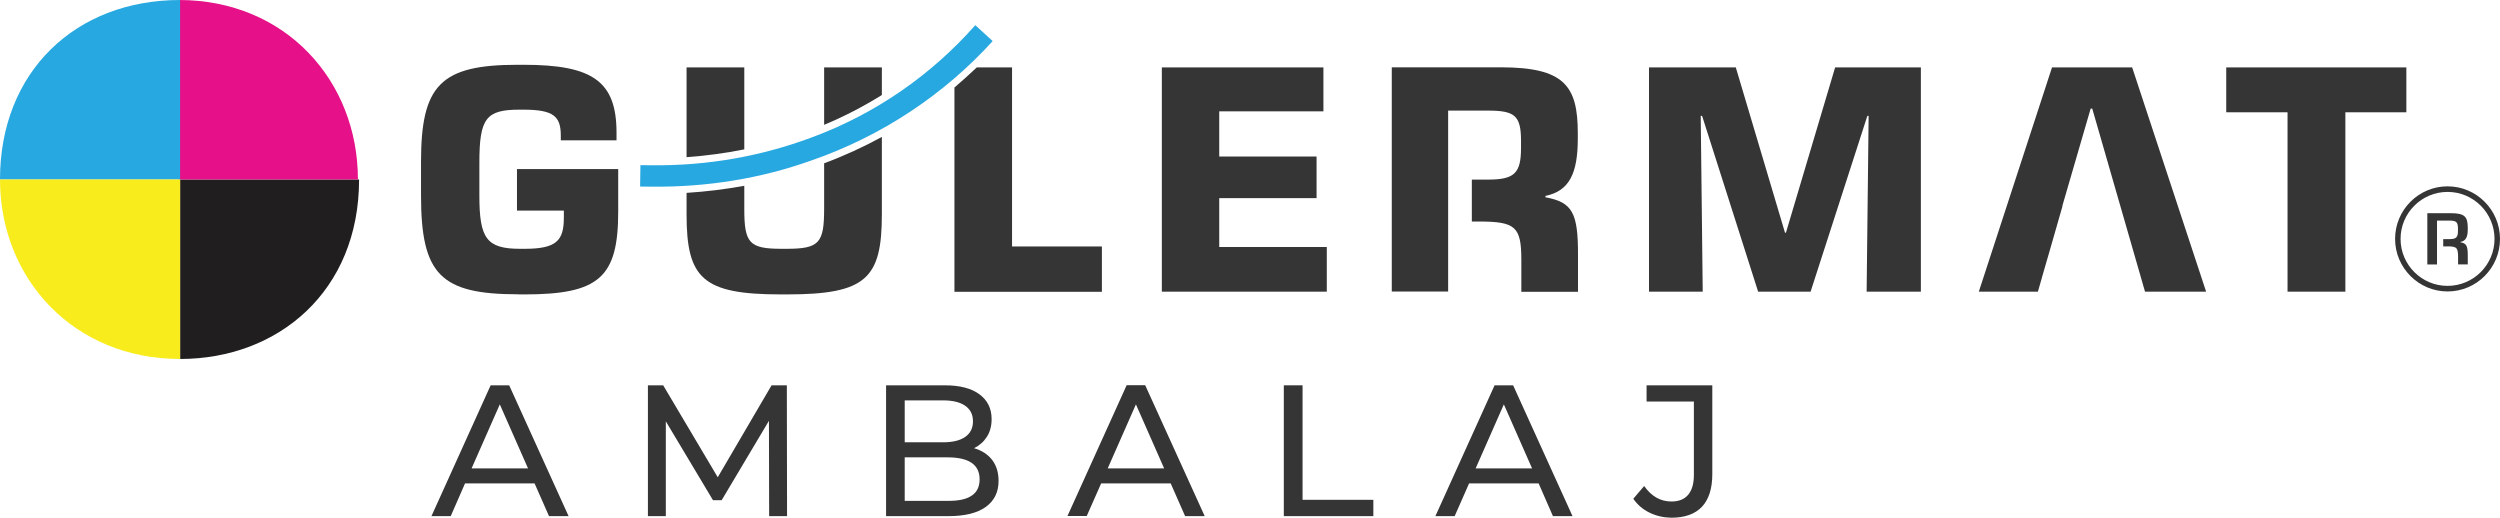
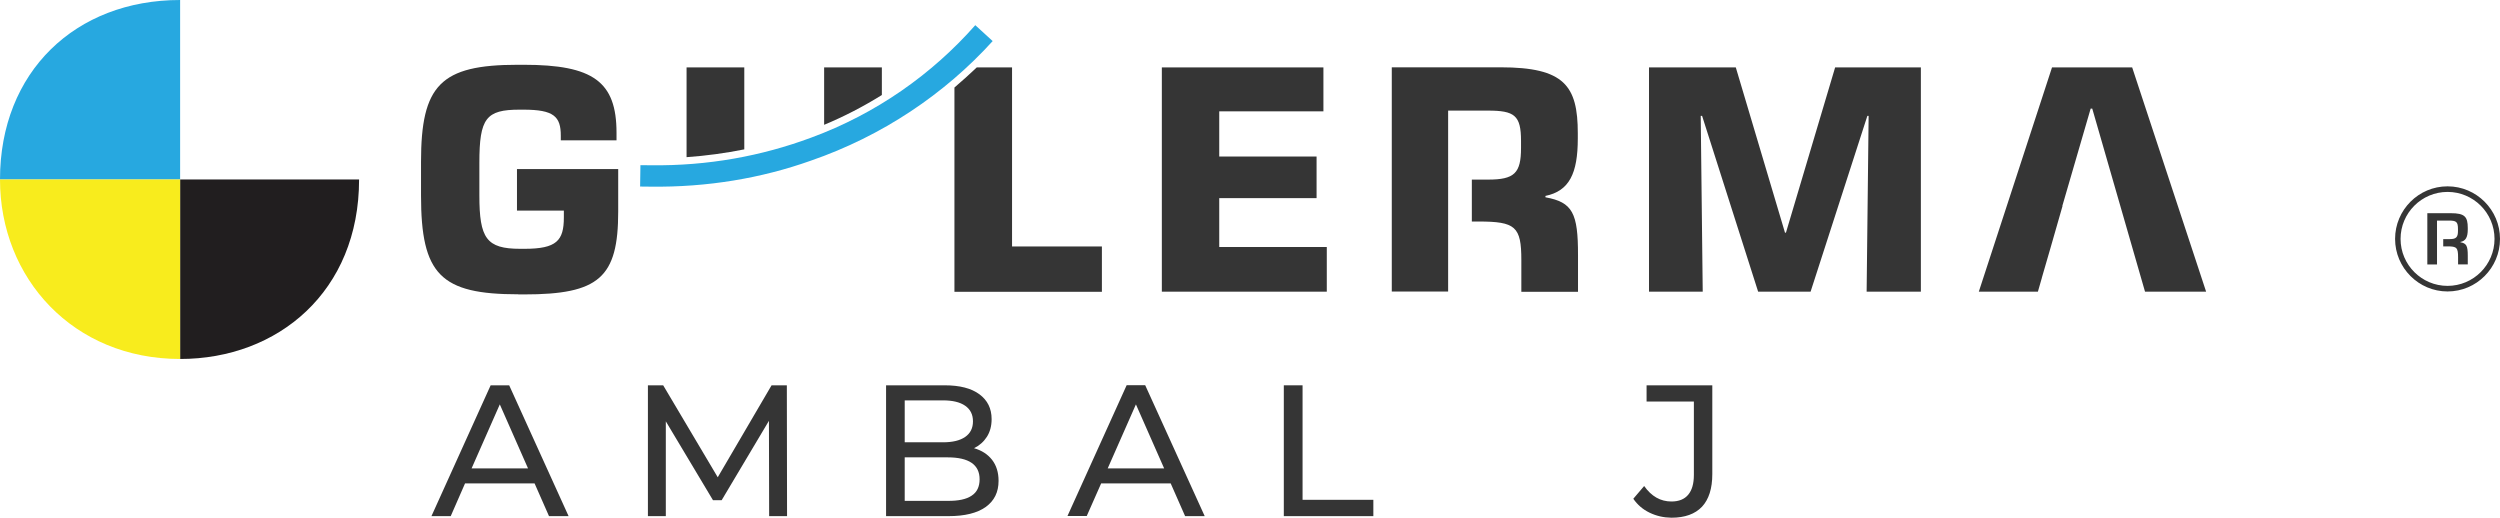
<svg xmlns="http://www.w3.org/2000/svg" version="1.0" id="Layer_1" x="0px" y="0px" viewBox="0 0 237.34 49.14" style="enable-background:new 0 0 237.34 49.14;" xml:space="preserve">
  <style type="text/css">
	.st0{fill:#353535;}
	.st1{fill-rule:evenodd;clip-rule:evenodd;fill:#27A8E0;}
	.st2{fill-rule:evenodd;clip-rule:evenodd;fill:#211E1F;}
	.st3{fill-rule:evenodd;clip-rule:evenodd;fill:#E61088;}
	.st4{fill-rule:evenodd;clip-rule:evenodd;fill:#F8EC1D;}
</style>
  <g>
    <g>
      <g>
        <path class="st0" d="M49.21,27.94c-7.39,0-9.24-1.88-9.24-9.39v-3.19c0-7.27,1.85-9.21,9.17-9.21h0.59c6.58,0,8.8,1.6,8.8,6.45     v0.72h-5.29v-0.44c0-1.82-0.66-2.47-3.54-2.47h-0.37c-3.19,0-3.82,0.81-3.82,5.04v3.1c0,4.07,0.66,5.07,3.88,5.07h0.41     c3.04,0,3.73-0.78,3.73-2.97v-0.66h-4.45v-3.94h9.61v4.04c0,6.26-1.82,7.86-8.92,7.86H49.21z" />
        <path class="st0" d="M125.96,27.69H110.3V6.4h15.34v4.17h-9.89v4.29h9.24v3.95h-9.24v4.64h10.21V27.69z" />
        <path class="st0" d="M182.35,27.69h-5.14L177.4,11h-0.12l-5.39,16.69h-4.98L161.59,11h-0.13l0.19,16.69h-5.1V6.4h8.24l4.67,15.69     h0.09l4.67-15.69h8.14V27.69z" />
-         <path class="st0" d="M222.65,27.69h-5.48V10.66h-5.82V6.4h17.1v4.26h-5.79V27.69z" />
        <polygon class="st0" points="202.42,6.4 194.81,6.4 187.86,27.69 193.47,27.69 193.84,26.4 193.84,26.4 193.85,26.35      194.66,23.56 194.66,23.56 195.81,19.55 195.79,19.55 198.4,10.58 198.4,10.58 198.4,10.58 198.48,10.31 198.63,10.31      199.34,12.77 202.45,23.56 202.45,23.56 203.64,27.69 209.44,27.69    " />
        <g>
          <path class="st0" d="M83.72,9.02V6.4h-5.48v5.45C80.14,11.06,81.97,10.11,83.72,9.02z" />
          <path class="st0" d="M70.66,14.18V6.4h-5.48v8.52C67.03,14.79,68.86,14.54,70.66,14.18z" />
-           <path class="st0" d="M78.24,15.5v4.3c0,3.26-0.44,3.82-3.57,3.82H74.2c-3.1,0-3.54-0.56-3.54-3.82v-2.16      c-1.8,0.33-3.62,0.55-5.48,0.67v2.03c0,6.08,1.5,7.61,8.95,7.61h0.6c7.52,0,8.99-1.53,8.99-7.61V13      C81.96,13.96,80.13,14.8,78.24,15.5z" />
        </g>
        <path class="st1" d="M76.96,15.26c-4.68,1.66-9.78,2.53-15.22,2.46l-0.97-0.01l0.03-2.03l0.97,0.01     c5.44,0.07,10.55-0.88,15.23-2.62c6.18-2.27,11.49-6.03,15.59-10.68l1.65,1.51C89.69,8.92,83.75,12.92,76.96,15.26" />
        <path class="st0" d="M96.08,23.4v-17h-3.35c-0.69,0.66-1.4,1.29-2.12,1.91v19.39h14V23.4H96.08z" />
        <path class="st0" d="M146.72,18.73v-0.13c2.26-0.47,3.07-2.13,3.07-5.45v-0.5c0-4.51-1.28-6.26-7.33-6.26h-10.33v21.29h5.35     v-3.68v-2.99v-3.98V13v-2.5h3.76c2.54,0,3.16,0.44,3.16,2.88v0.66c0,2.41-0.63,3.01-3.13,3.01h-1.54v3.98h0.63     c3.51,0,4.07,0.47,4.07,3.66v3.01h5.38v-3.45C149.82,20.21,149.29,19.2,146.72,18.73z" />
        <g>
          <path class="st0" d="M232.36,17.69c-2.75,0-4.98,2.24-4.98,4.99c0,2.75,2.24,4.99,4.98,4.99c2.75,0,4.98-2.24,4.98-4.99      C237.34,19.93,235.11,17.69,232.36,17.69z M232.36,27.14c-2.46,0-4.46-2-4.46-4.46c0-2.46,2-4.46,4.46-4.46      c2.46,0,4.46,2,4.46,4.46C236.82,25.14,234.82,27.14,232.36,27.14z" />
          <path class="st0" d="M234.28,21.78v-0.14c0-1.07-0.29-1.4-1.61-1.4h-2.23v4.87h0.92v-1.09v-0.62V22.7v-0.89v-0.87h1.1      c0.74,0,0.89,0.11,0.89,0.82v0.16c0,0.6-0.17,0.78-0.78,0.78h-0.62v0.69h0.42c0.86,0,0.99,0.12,0.99,1.04v0.67h0.92v-0.83      c0-0.94-0.13-1.17-0.7-1.27v-0.03C234.07,22.88,234.28,22.54,234.28,21.78z" />
        </g>
        <g>
          <path class="st2" d="M17.1,17.04v17.04c9.3,0,16.99-6.42,16.99-17.04L17.1,17.04z" />
-           <path class="st3" d="M16.99,17.04h16.99C33.98,7.67,27.11,0,16.99,0V17.04z" />
          <path class="st1" d="M17.1,17.04V0C7.16,0,0,6.82,0,17.04L17.1,17.04z" />
          <path class="st4" d="M17.1,17.04H0c0,9.38,6.95,17.04,17.1,17.04V17.04z" />
        </g>
      </g>
    </g>
    <g>
      <path class="st0" d="M50.75,45.89h-6.6L42.79,49h-1.83l5.62-12.42h1.76L53.98,49h-1.86L50.75,45.89z M50.13,44.47l-2.68-6.08    l-2.68,6.08H50.13z" />
      <path class="st0" d="M73.02,49L73,39.95l-4.49,7.54h-0.82L63.21,40V49h-1.7V36.58h1.45l5.18,8.73l5.11-8.73h1.45L74.72,49H73.02z" />
      <path class="st0" d="M94.18,43.65c0.41,0.53,0.62,1.19,0.62,2c0,1.08-0.41,1.9-1.22,2.48C92.77,48.71,91.59,49,90.05,49h-5.93    V36.58h5.57c1.42,0,2.52,0.28,3.29,0.85s1.16,1.35,1.16,2.36c0,0.65-0.15,1.21-0.45,1.68c-0.3,0.47-0.71,0.83-1.22,1.08    C93.2,42.76,93.76,43.12,94.18,43.65z M85.89,38.02v3.97h3.64c0.91,0,1.61-0.17,2.1-0.51c0.49-0.34,0.74-0.83,0.74-1.48    c0-0.65-0.25-1.14-0.74-1.48c-0.49-0.34-1.19-0.51-2.1-0.51H85.89z M92.24,47.06c0.51-0.33,0.76-0.85,0.76-1.56    c0-1.38-1.01-2.08-3.03-2.08h-4.08v4.13h4.08C90.98,47.56,91.74,47.4,92.24,47.06z" />
      <path class="st0" d="M111.14,45.89h-6.6l-1.37,3.1h-1.83l5.62-12.42h1.76L114.37,49h-1.86L111.14,45.89z M110.52,44.47l-2.68-6.08    l-2.68,6.08H110.52z" />
      <path class="st0" d="M121.89,36.58h1.77v10.87h6.72V49h-8.5V36.58z" />
-       <path class="st0" d="M146.07,45.89h-6.6L138.1,49h-1.83l5.62-12.42h1.76L149.29,49h-1.86L146.07,45.89z M145.45,44.47l-2.68-6.08    l-2.68,6.08H145.45z" />
      <path class="st0" d="M156.6,48.67c-0.64-0.31-1.15-0.75-1.54-1.32l1.03-1.21c0.69,0.98,1.55,1.47,2.59,1.47    c0.7,0,1.23-0.21,1.59-0.64c0.36-0.43,0.54-1.05,0.54-1.88v-6.97h-4.49v-1.54h6.24v8.43c0,1.37-0.33,2.4-0.98,3.1    c-0.66,0.69-1.62,1.04-2.9,1.04C157.93,49.14,157.24,48.98,156.6,48.67z" />
    </g>
  </g>
</svg>